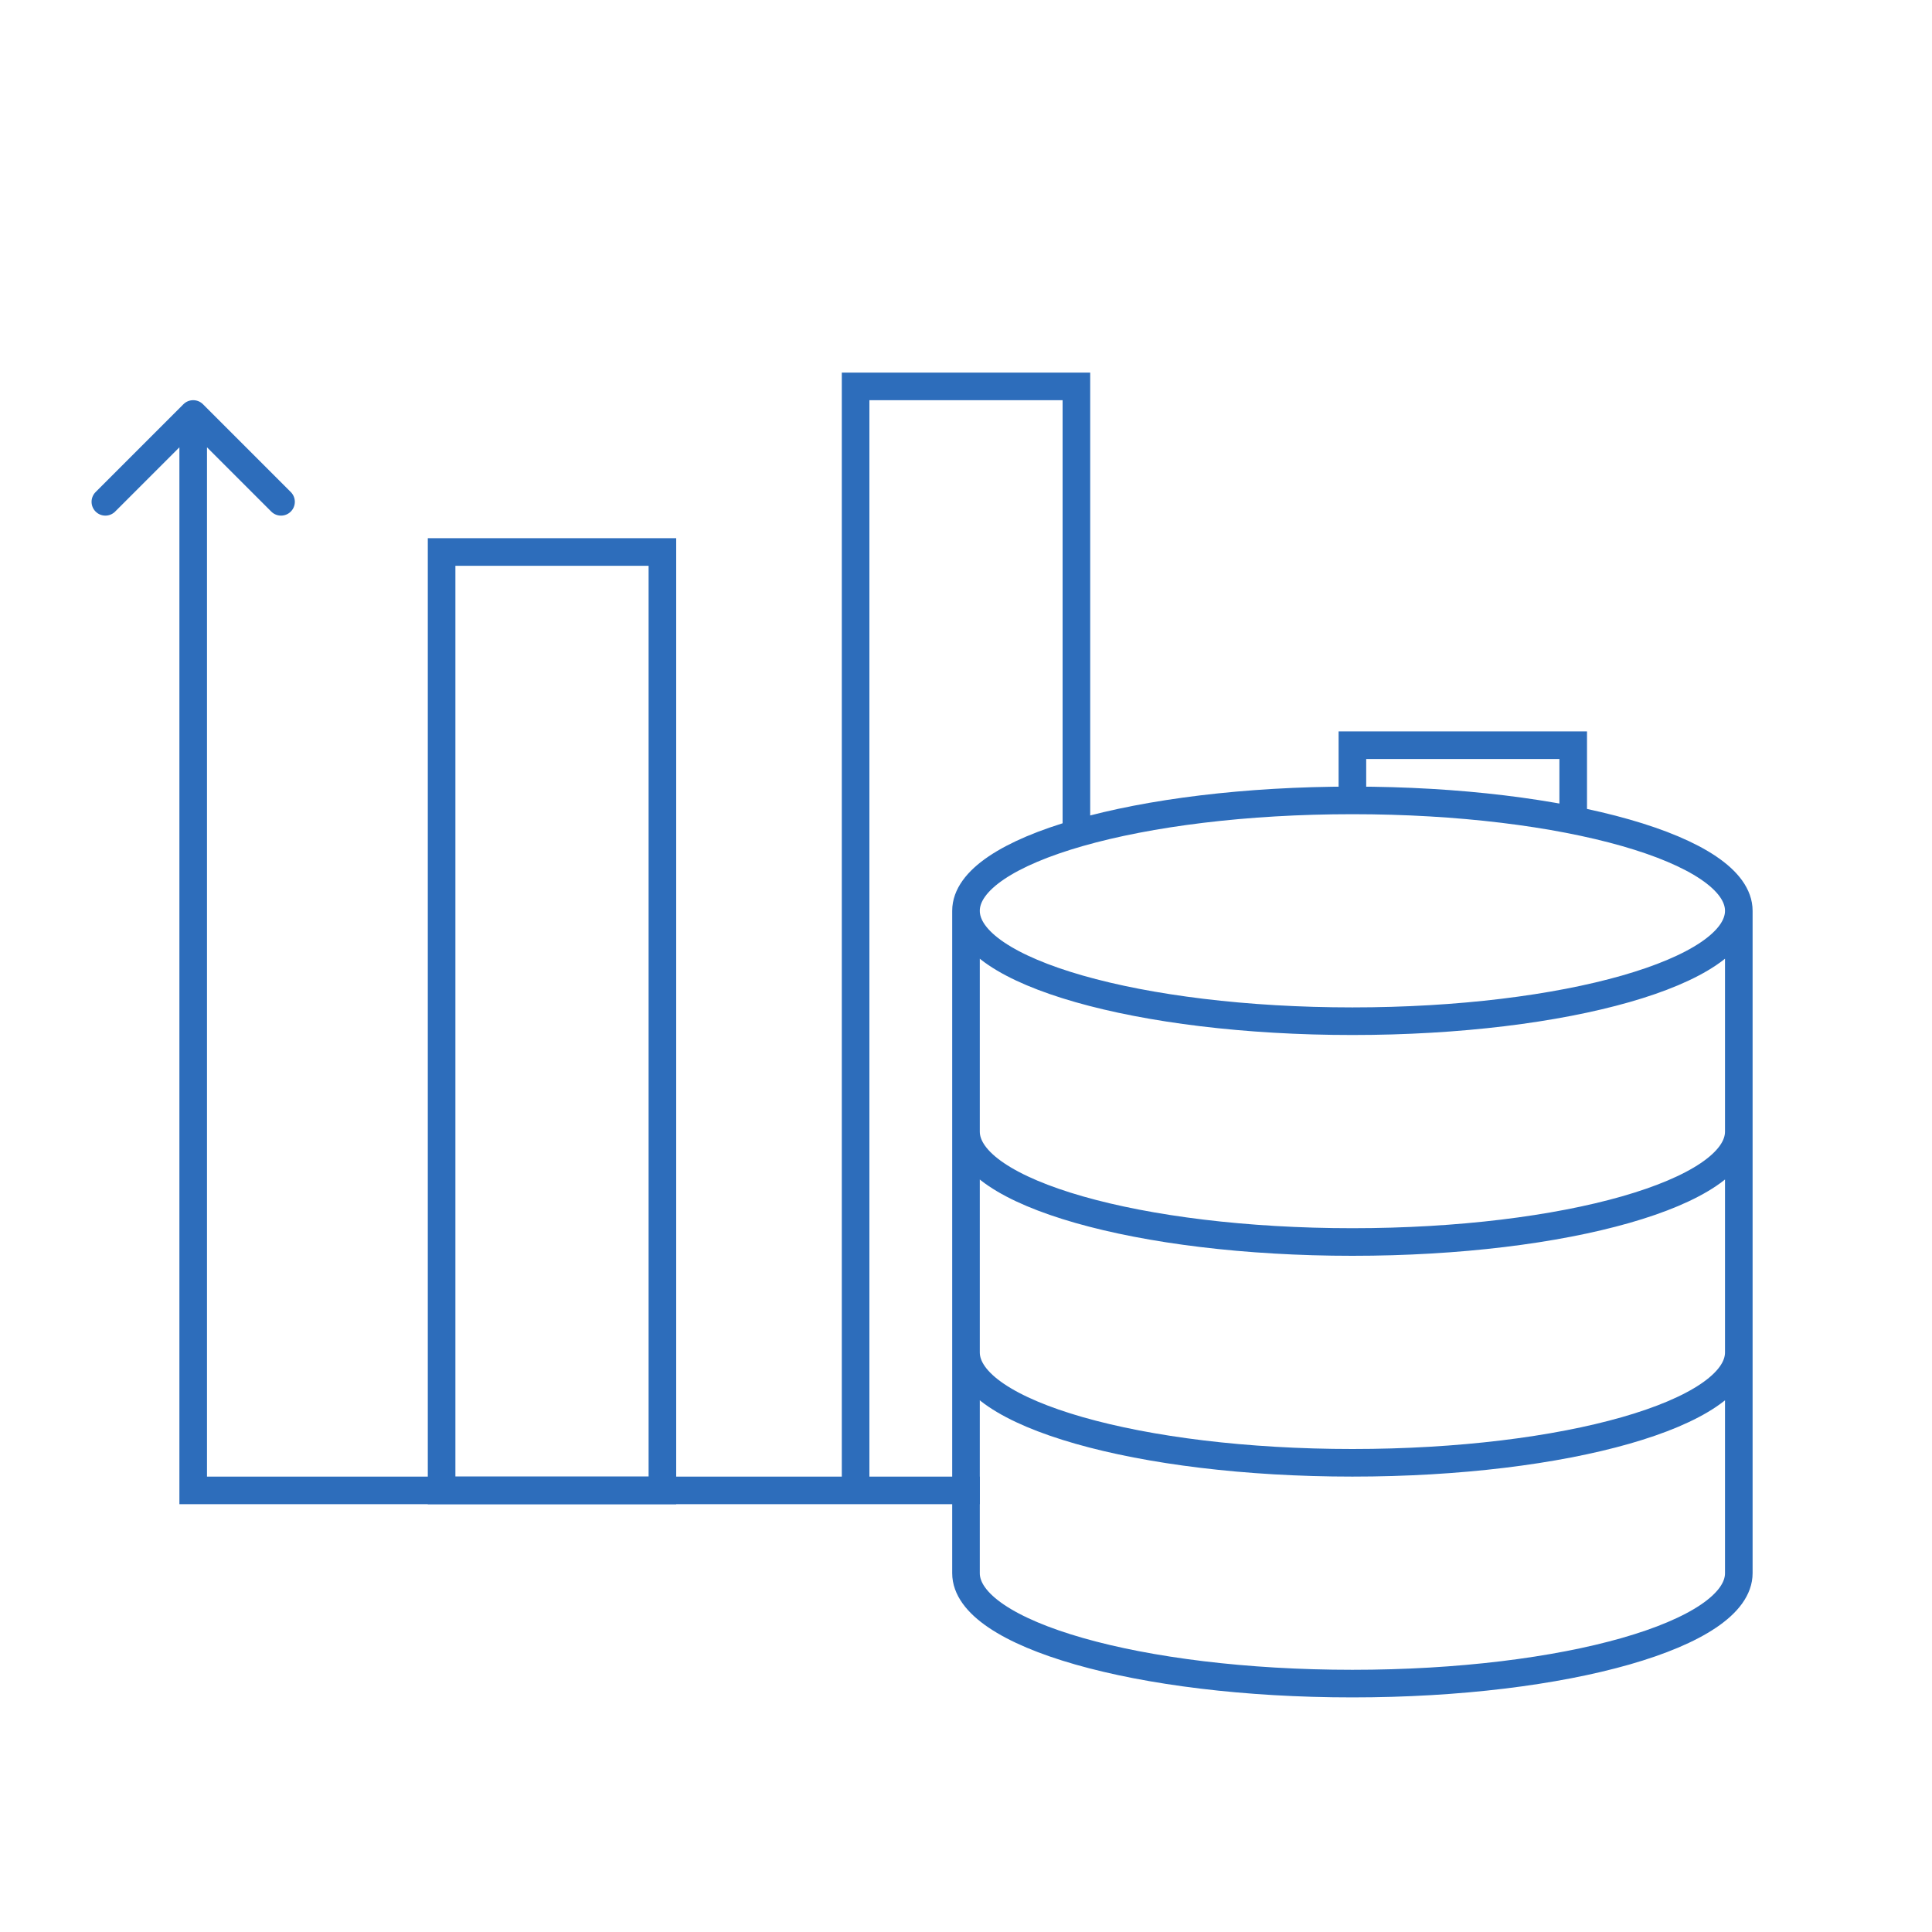
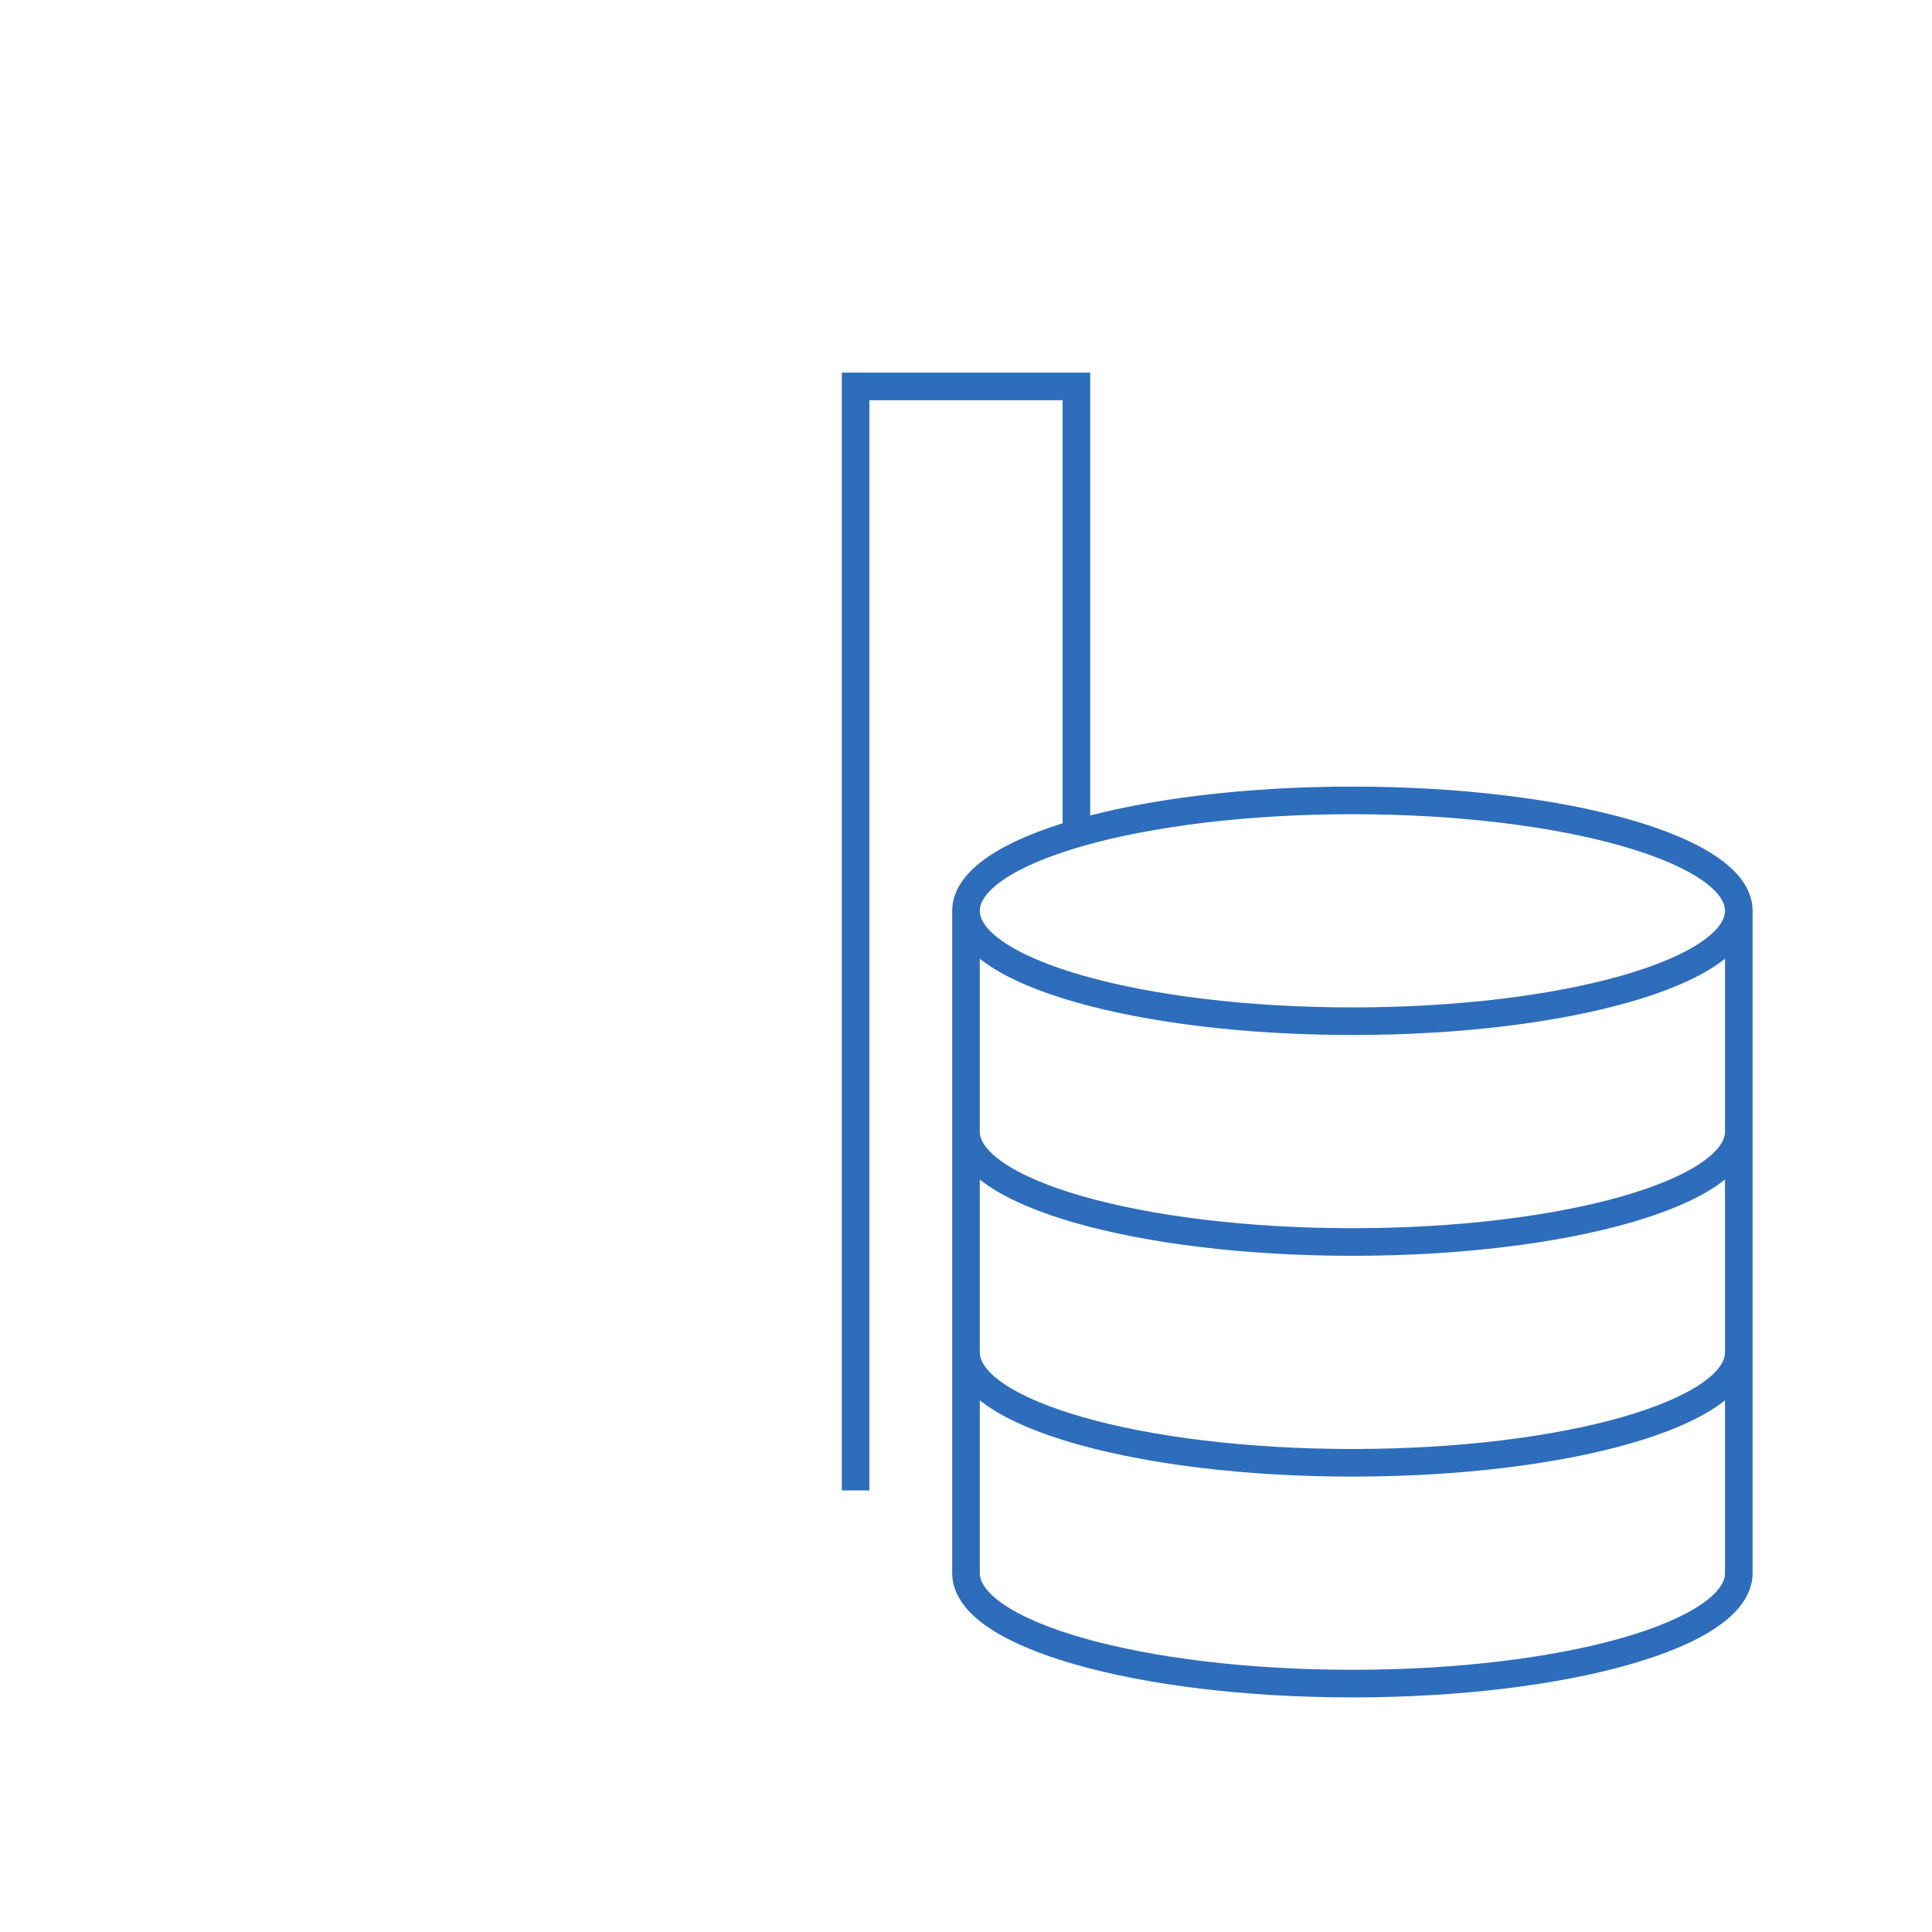
<svg xmlns="http://www.w3.org/2000/svg" width="70" height="70" viewBox="0 0 70 70" fill="none">
  <path d="M63 33C63 35.209 56.732 37 49 37C41.268 37 35 35.209 35 33M63 33C63 30.791 56.732 29 49 29C41.268 29 35 30.791 35 33M63 33V57C63 59.209 56.732 61 49 61C41.268 61 35 59.209 35 57V33M63 41C63 43.209 56.732 45 49 45C41.268 45 35 43.209 35 41M63 49C63 51.209 56.732 53 49 53C41.268 53 35 51.209 35 49" stroke="#2D6DBB" />
-   <path d="M7.354 14.646C7.158 14.451 6.842 14.451 6.646 14.646L3.464 17.828C3.269 18.024 3.269 18.34 3.464 18.535C3.66 18.731 3.976 18.731 4.172 18.535L7 15.707L9.828 18.535C10.024 18.731 10.34 18.731 10.536 18.535C10.731 18.34 10.731 18.024 10.536 17.828L7.354 14.646ZM7 54H6.5V54.5H7V54ZM35 54.5H35.5V53.5H35V54.5ZM6.5 15V54H7.5V15H6.5ZM7 54.5H35V53.5H7V54.5Z" fill="#2D6DBB" />
-   <rect x="16" y="20" width="8" height="34" stroke="#2D6DBB" />
  <path d="M31 54V14H39V30" stroke="#2D6DBB" />
-   <path d="M57 29.5V27H49V29" stroke="#2D6DBB" />
</svg>